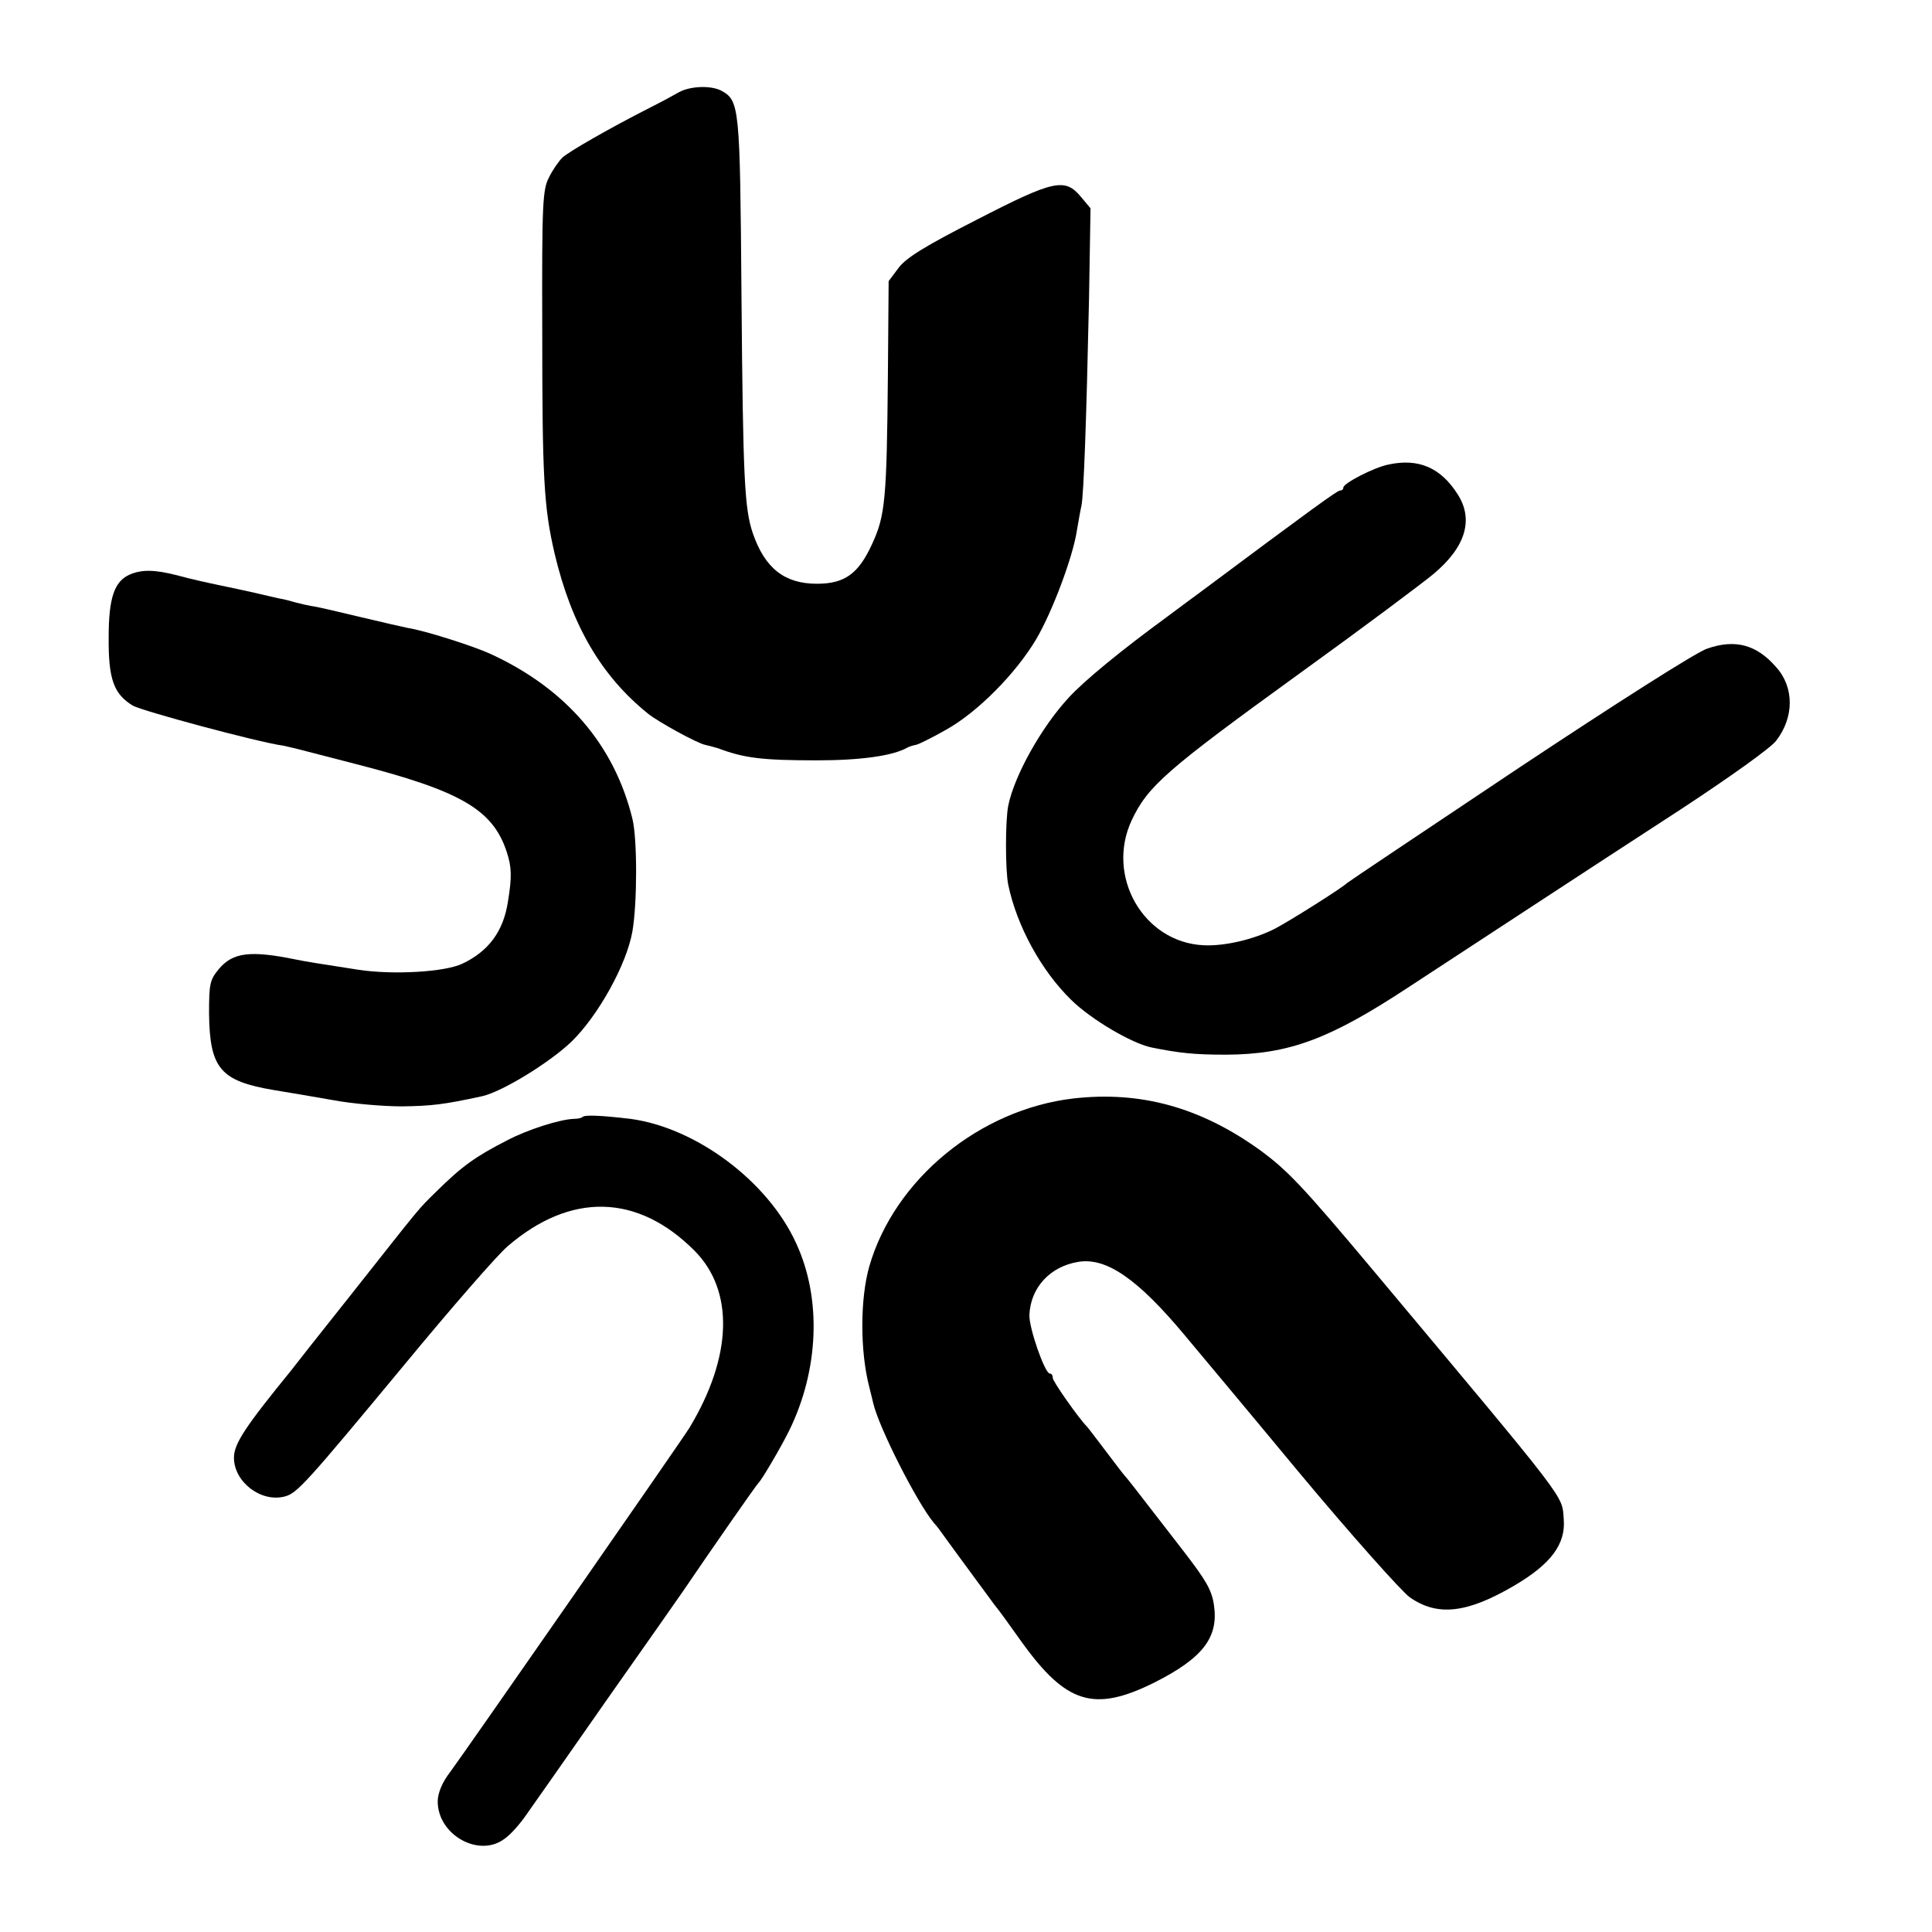
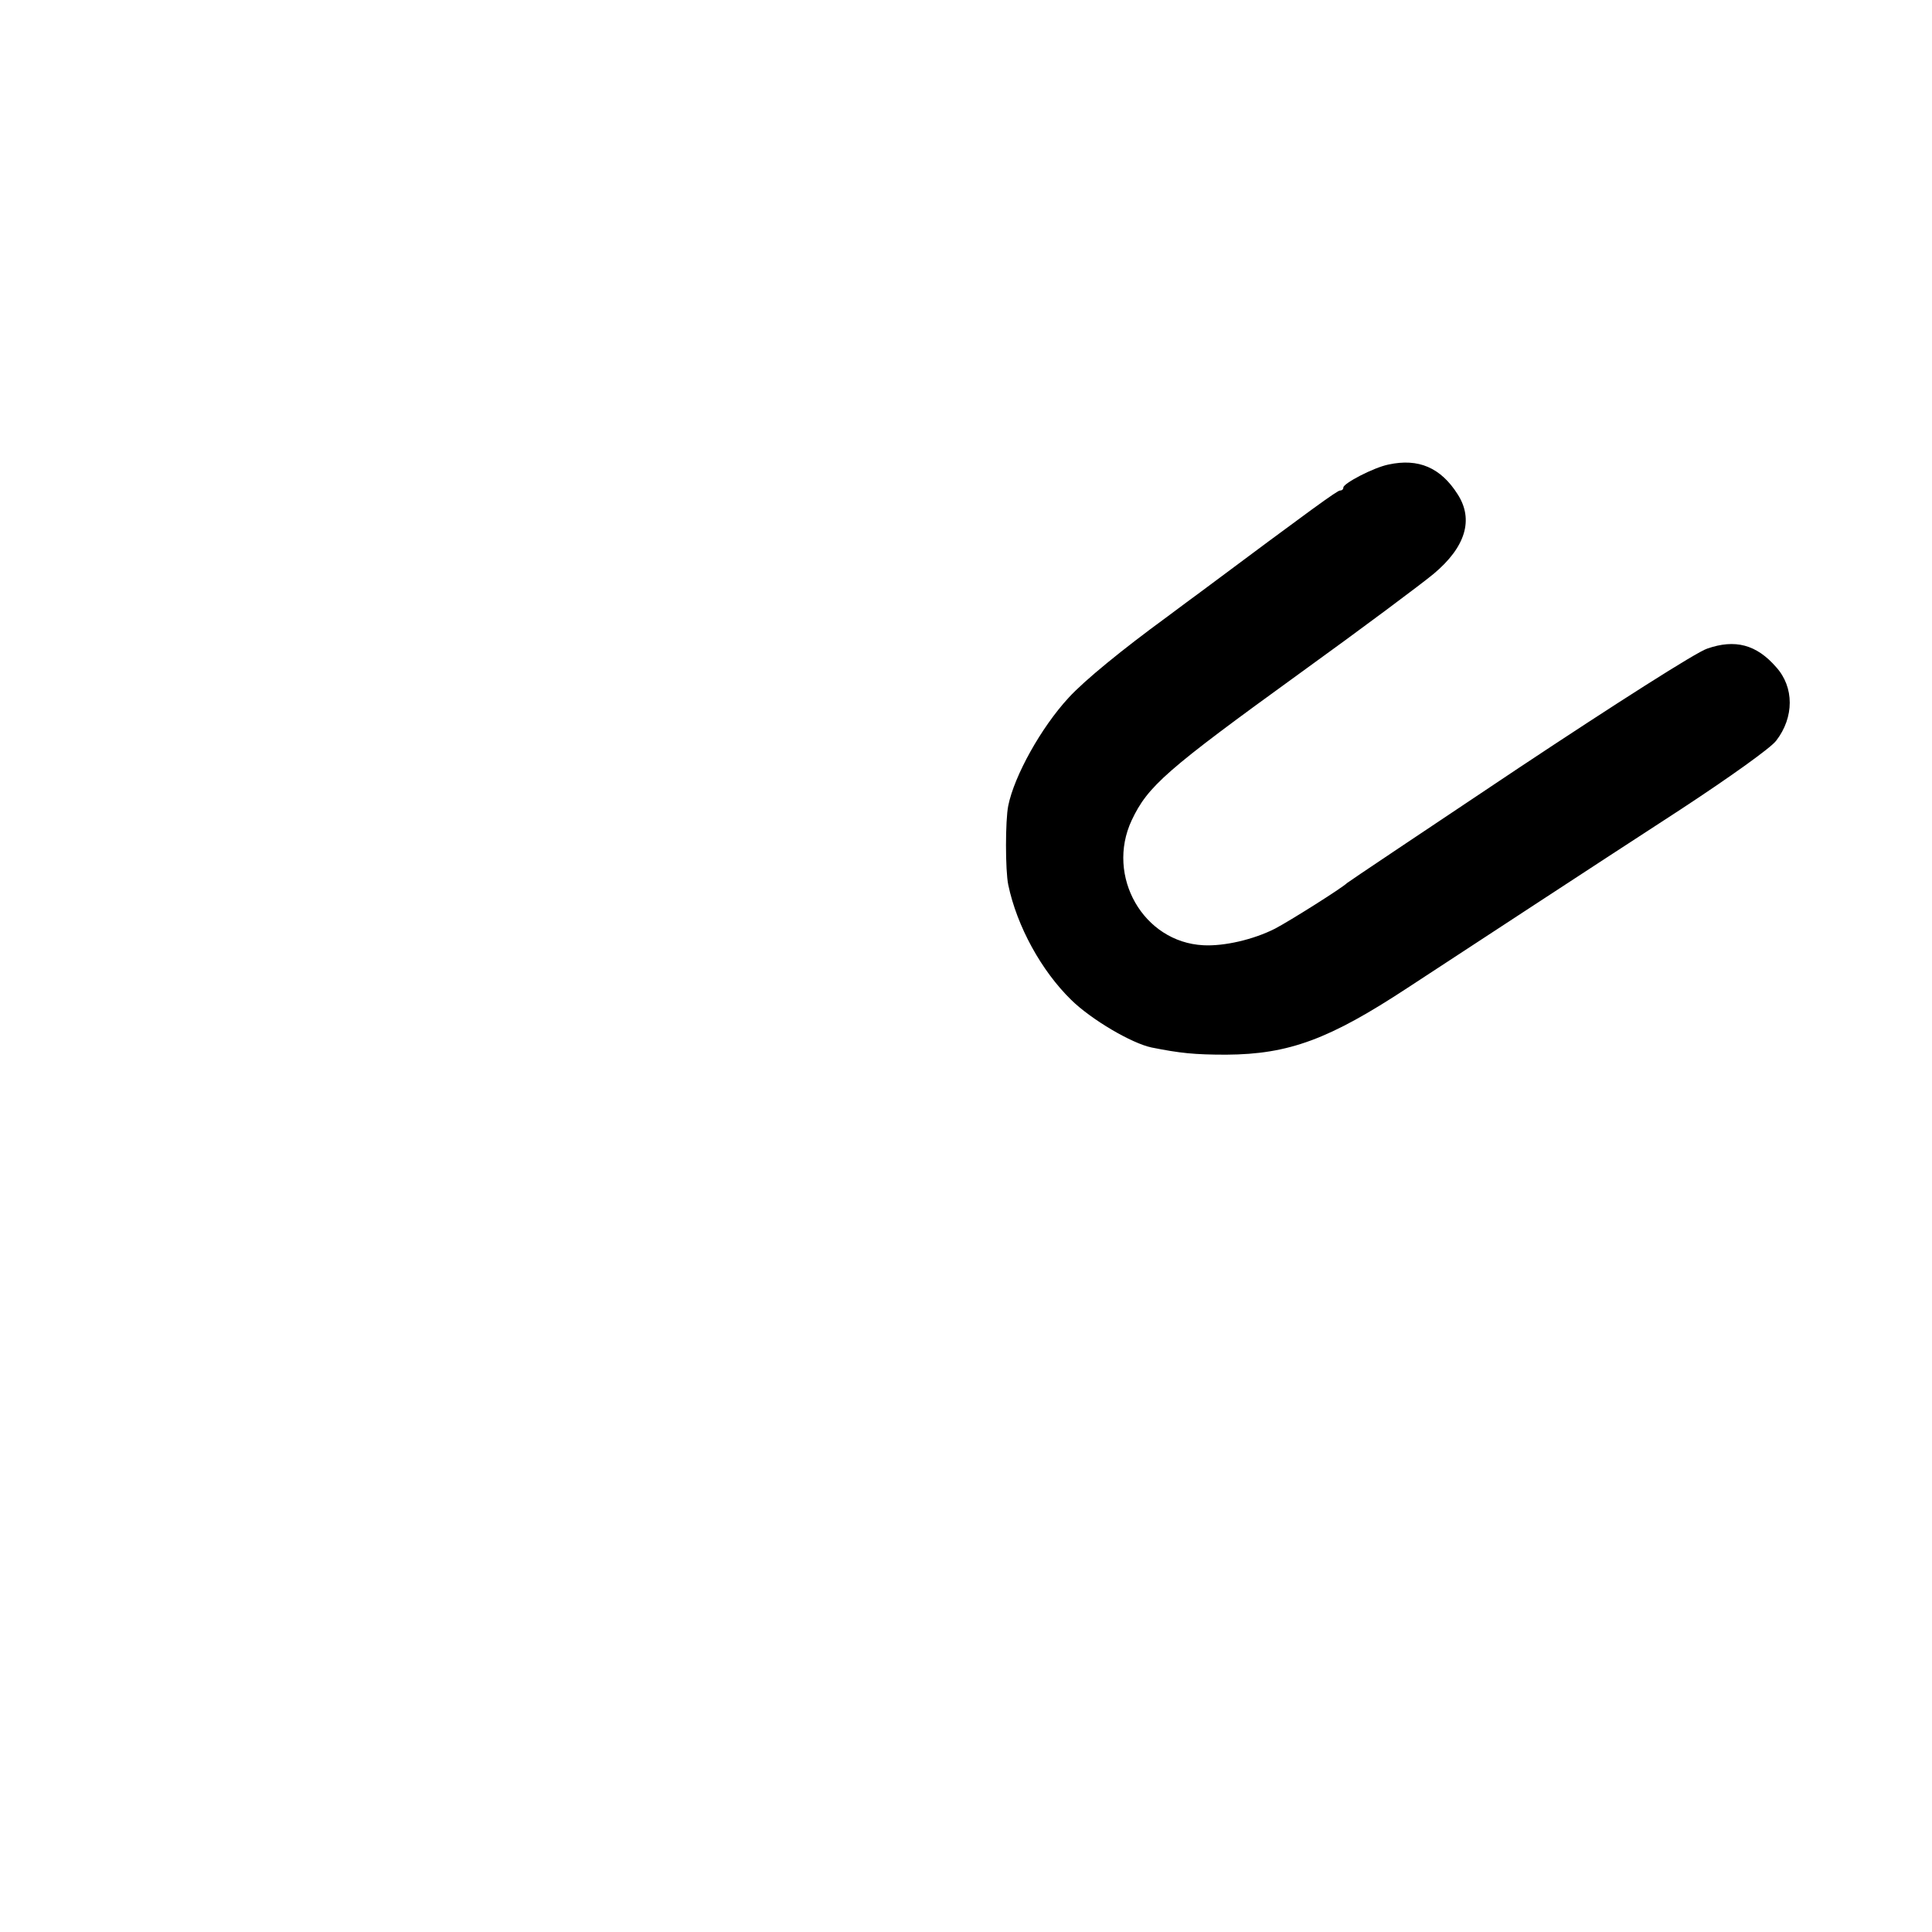
<svg xmlns="http://www.w3.org/2000/svg" version="1.0" width="512pt" height="512pt" viewBox="0 0 512 512" preserveAspectRatio="xMidYMid meet">
  <g transform="translate(0,512) scale(0.1,-0.1)" fill="#000000" stroke="none">
-     <path d="M1800 4876 c-14 -8 -47 -26 -75 -40 -112 -57 -218 -118 -235 -134 -9 -9 -26 -33 -35 -52 -17 -32 -19 -68 -18 -400 0 -398 4 -473 33 -598 45 -189 123 -323 247 -423 27 -22 131 -79 152 -83 9 -2 24 -6 34 -9 69 -26 116 -32 262 -32 116 0 202 12 240 34 6 3 16 6 22 7 7 1 43 19 80 40 83 46 185 149 239 240 43 73 98 220 108 289 4 23 9 52 12 65 6 30 13 222 20 547 l4 241 -26 31 c-42 50 -71 44 -275 -61 -137 -70 -186 -100 -207 -127 l-27 -36 -2 -250 c-3 -328 -7 -372 -42 -447 -36 -79 -73 -105 -146 -105 -86 0 -138 41 -170 134 -22 65 -26 143 -30 630 -4 504 -5 516 -54 543 -28 14 -81 12 -111 -4z" />
    <path d="M3680 3889 c-40 -8 -120 -50 -120 -61 0 -5 -4 -8 -9 -8 -7 0 -72 -47 -371 -270 -14 -10 -54 -40 -89 -66 -115 -84 -217 -167 -259 -213 -73 -79 -144 -207 -160 -286 -8 -39 -8 -172 0 -210 23 -110 88 -228 167 -305 53 -52 160 -115 213 -126 75 -15 113 -19 198 -19 166 1 273 41 480 177 179 117 473 310 724 473 128 84 239 163 253 182 48 62 48 142 0 195 -52 60 -109 75 -183 49 -28 -9 -243 -146 -499 -316 -247 -165 -452 -302 -455 -305 -13 -13 -151 -100 -191 -121 -57 -29 -135 -47 -190 -44 -159 8 -259 183 -190 331 43 91 91 133 446 390 165 119 324 238 354 263 85 71 107 144 64 211 -45 71 -104 96 -183 79z" />
-     <path d="M343 3597 c-40 -18 -55 -62 -55 -165 -1 -111 13 -151 64 -182 24 -14 332 -97 398 -106 8 -2 24 -5 35 -8 11 -3 81 -21 155 -40 281 -72 366 -121 403 -234 13 -40 14 -65 3 -132 -12 -78 -51 -131 -121 -164 -46 -22 -183 -30 -275 -16 -115 18 -136 21 -165 27 -122 25 -168 19 -205 -25 -24 -29 -26 -39 -26 -119 2 -145 30 -178 173 -202 32 -5 101 -17 153 -26 52 -10 136 -17 185 -17 79 1 112 5 213 27 53 12 177 88 236 144 72 70 147 206 162 293 13 76 13 245 0 298 -48 196 -176 345 -376 437 -46 21 -174 62 -220 69 -14 3 -72 16 -130 30 -58 14 -114 27 -125 28 -11 2 -29 6 -40 9 -11 3 -31 9 -45 11 -14 3 -43 10 -65 15 -22 5 -64 14 -93 20 -29 6 -79 17 -111 26 -62 16 -96 16 -128 2z" />
-     <path d="M2845 2209 c-249 -29 -474 -214 -541 -444 -25 -87 -25 -227 0 -322 3 -13 8 -31 10 -41 15 -65 116 -264 161 -318 6 -6 18 -22 27 -35 28 -39 127 -173 135 -184 5 -5 37 -49 71 -97 118 -164 192 -186 351 -107 129 65 171 120 158 206 -6 40 -21 65 -81 143 -132 171 -151 195 -156 200 -3 3 -25 32 -50 65 -25 33 -47 62 -50 65 -21 21 -90 119 -90 128 0 7 -3 12 -8 12 -13 0 -55 120 -54 155 3 73 55 129 130 141 74 12 157 -45 282 -195 25 -30 160 -191 300 -360 140 -168 274 -318 296 -334 73 -51 151 -43 277 31 97 57 137 110 131 177 -5 64 17 35 -502 655 -191 228 -231 270 -307 325 -156 111 -313 154 -490 134z" />
-     <path d="M1544 2160 c-3 -3 -13 -5 -22 -5 -38 -1 -125 -29 -178 -57 -84 -43 -119 -68 -187 -135 -51 -50 -37 -34 -222 -268 -83 -104 -156 -197 -162 -205 -123 -151 -153 -196 -153 -233 0 -64 71 -119 134 -103 33 8 57 35 319 351 123 149 245 289 272 312 167 144 345 140 496 -12 105 -106 100 -280 -14 -469 -23 -37 -599 -865 -634 -912 -21 -27 -33 -56 -33 -78 0 -89 110 -150 177 -99 15 10 41 39 58 64 17 24 114 162 215 307 102 145 192 273 200 285 72 106 195 283 200 287 8 7 60 95 82 140 78 160 86 348 18 495 -75 165 -266 307 -440 330 -77 9 -120 11 -126 5z" />
  </g>
</svg>